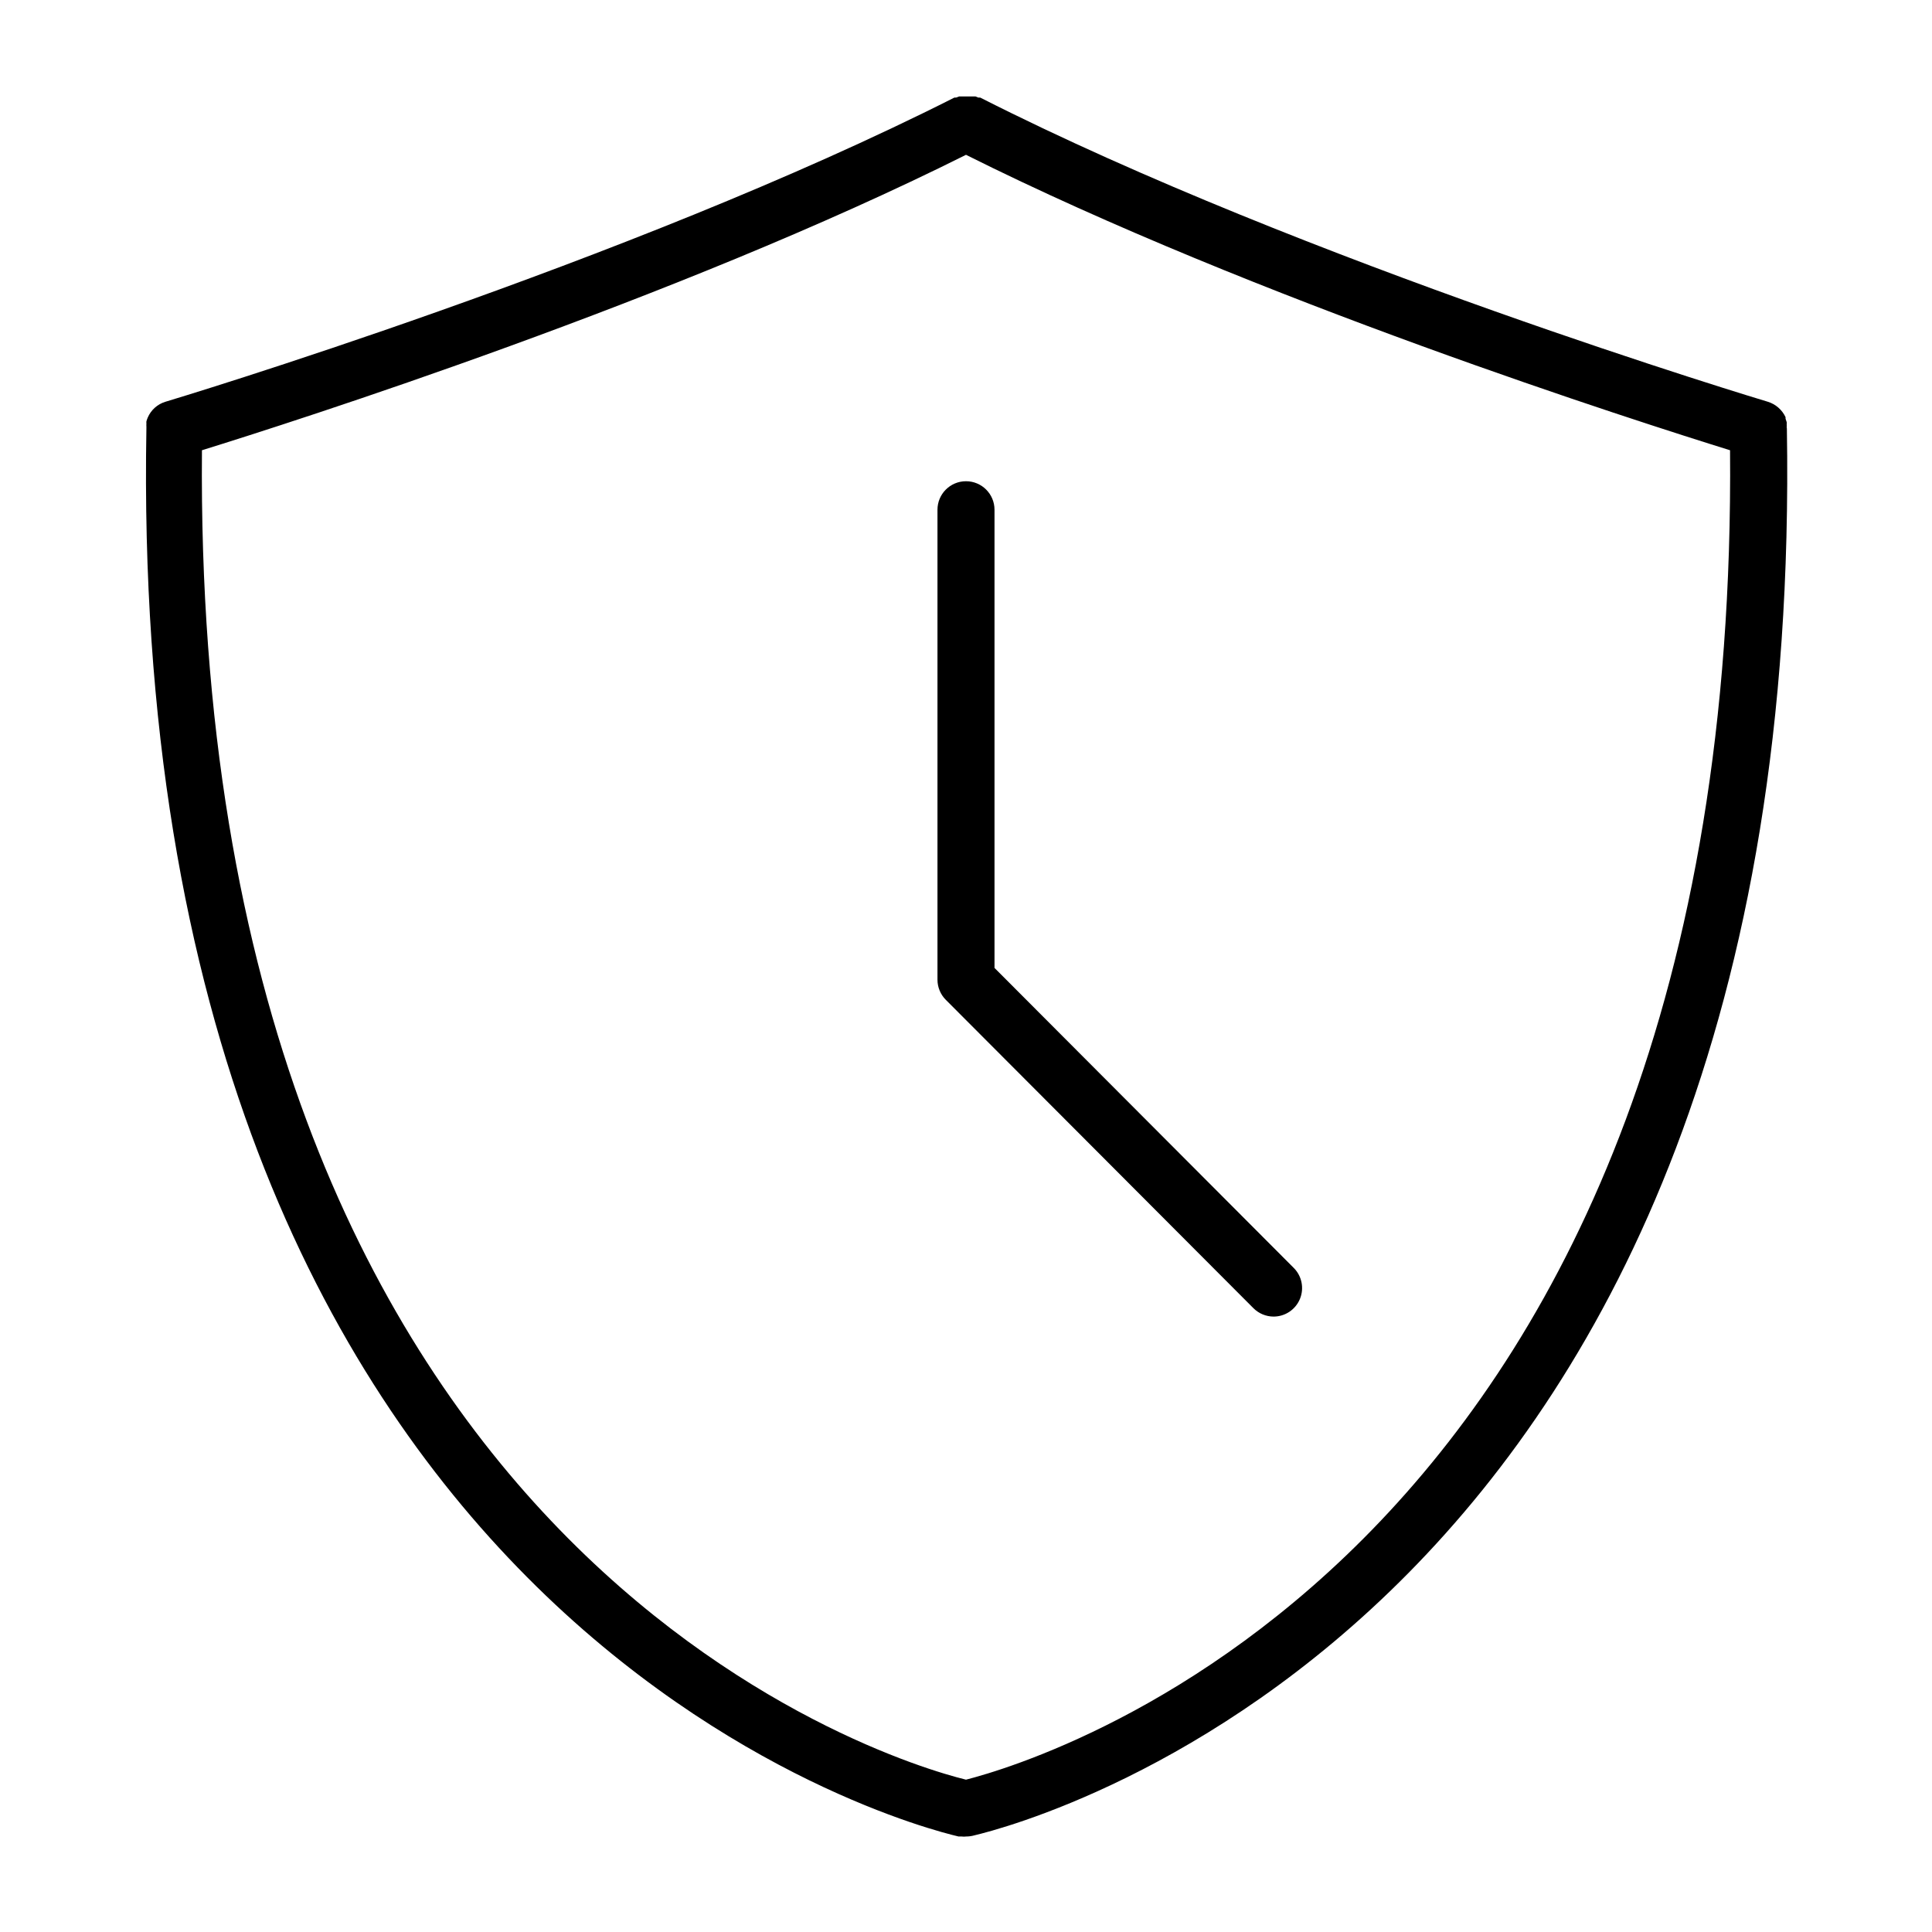
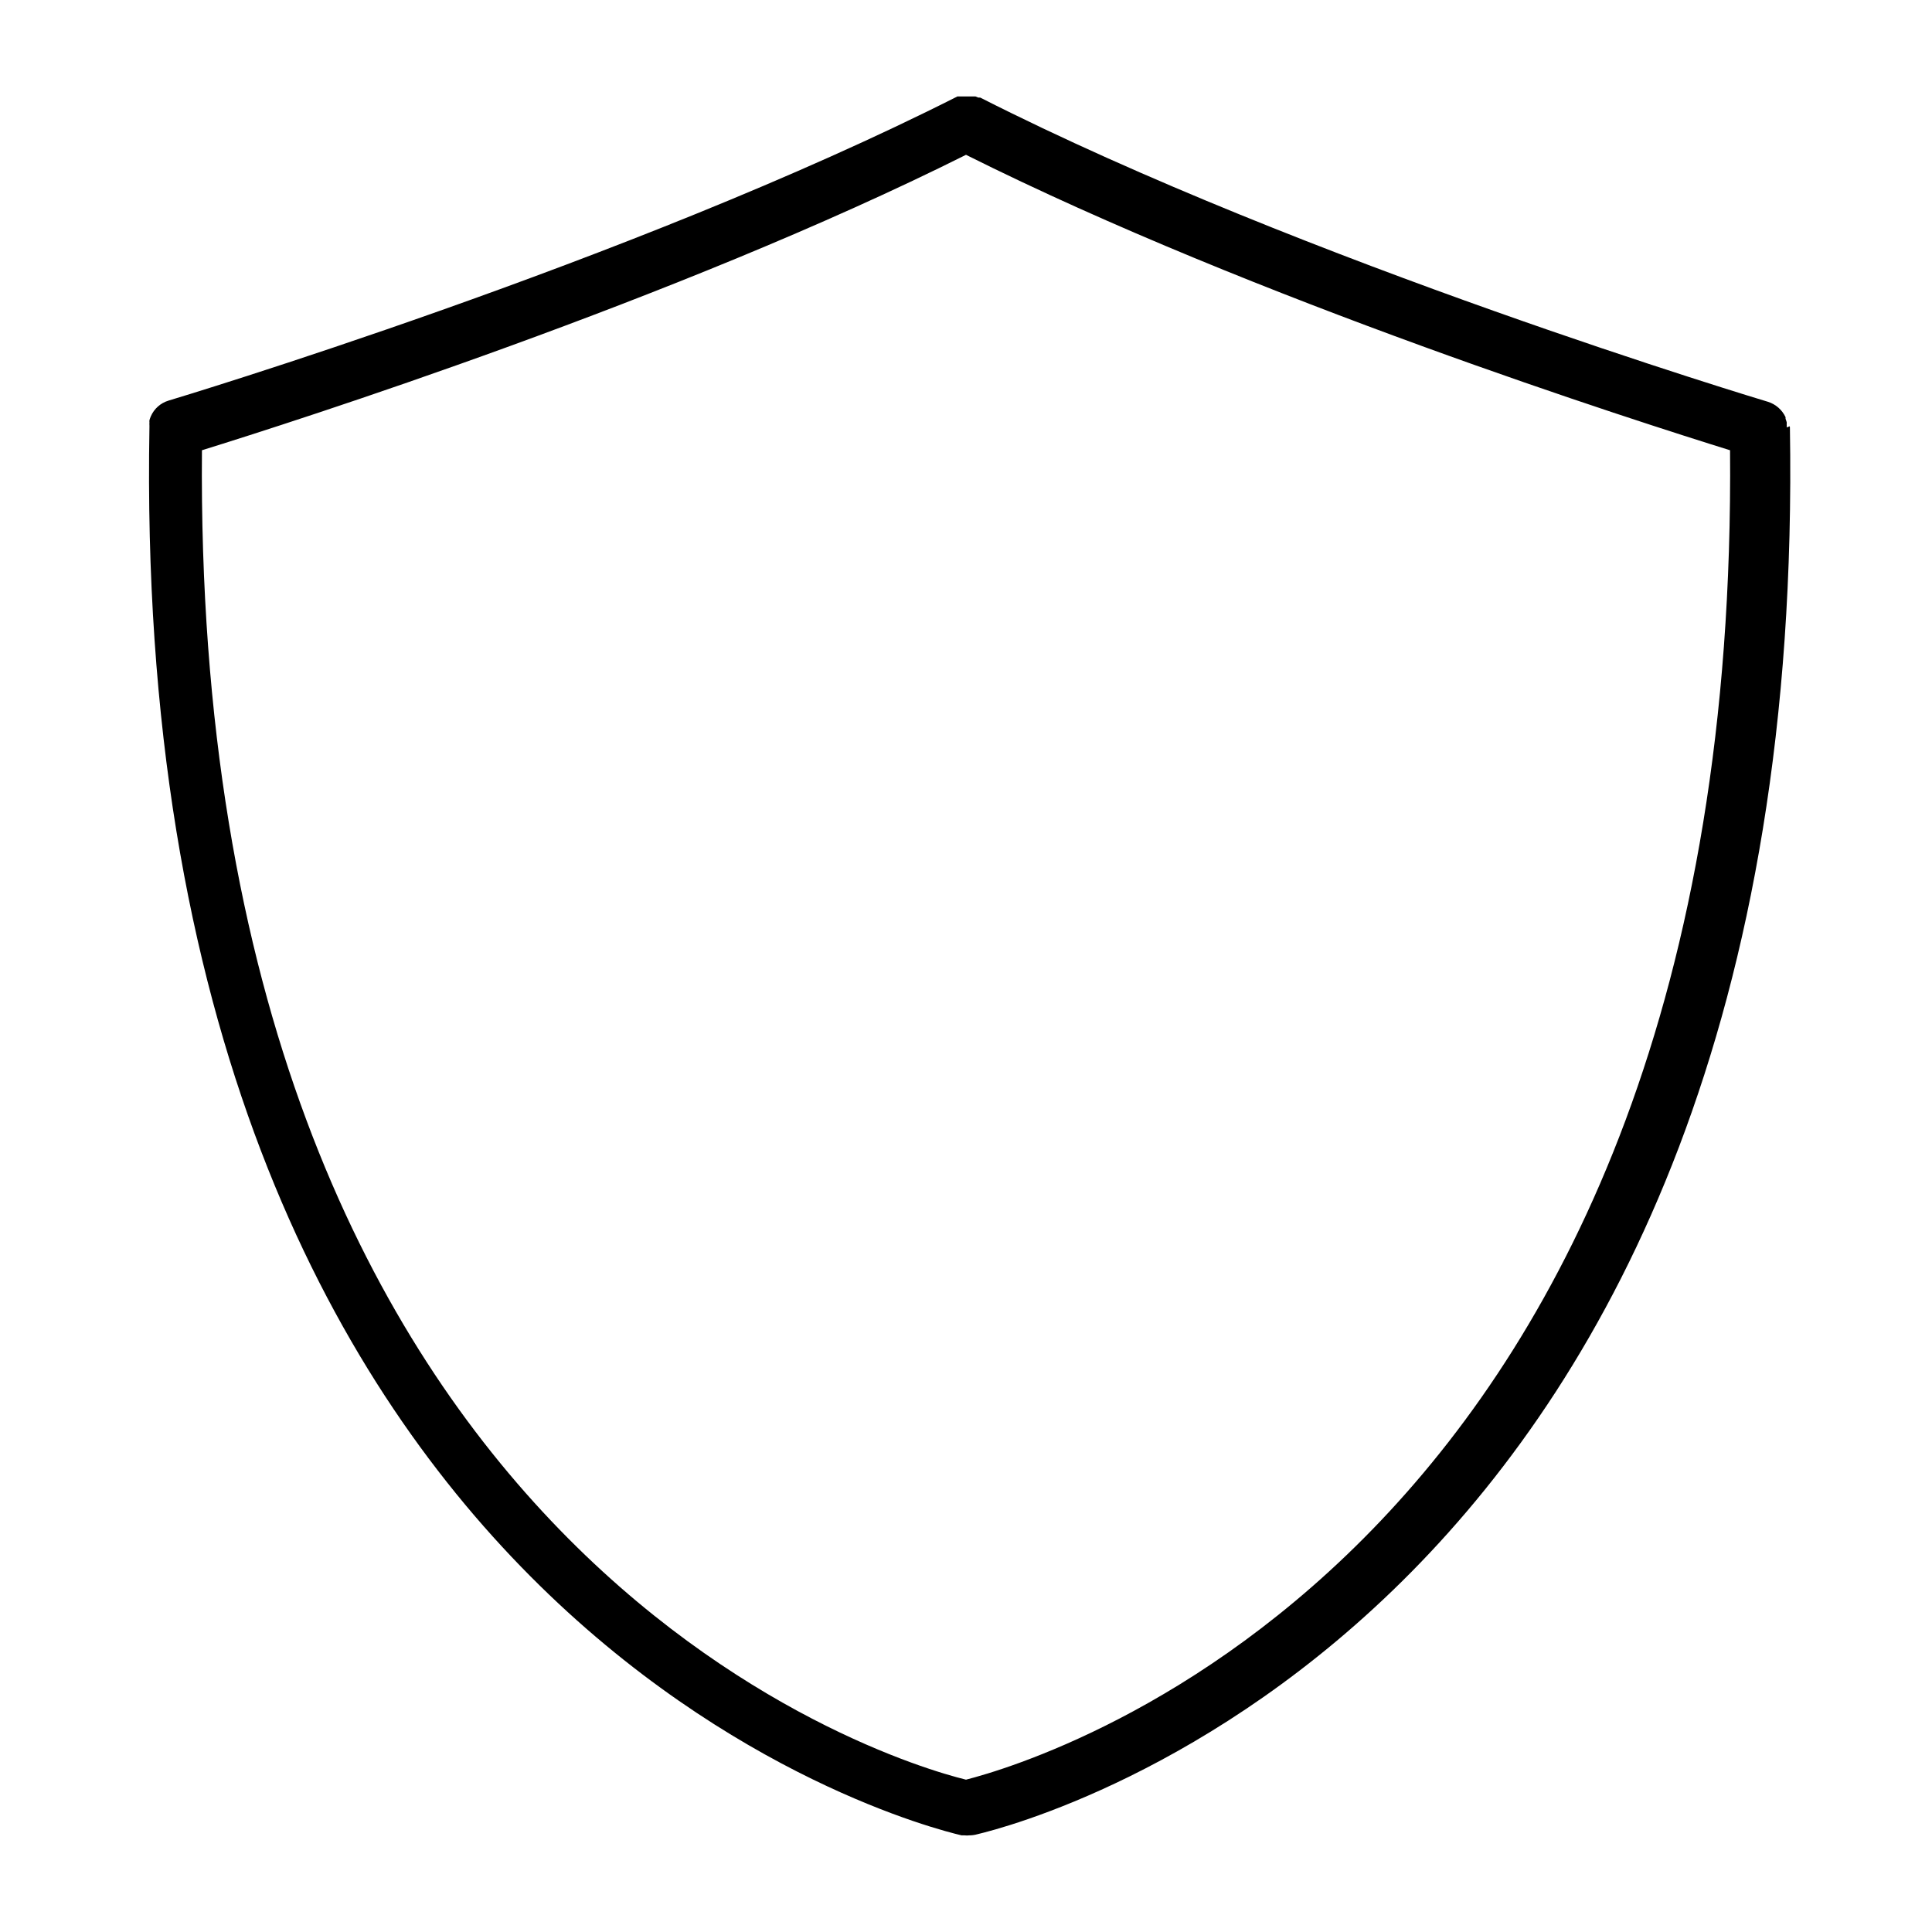
<svg xmlns="http://www.w3.org/2000/svg" fill="#000000" width="800px" height="800px" version="1.1" viewBox="144 144 512 512">
  <g>
-     <path d="m617.49 257.27c0.023-0.27 0.023-0.539 0-0.805 0.023-0.203 0.023-0.406 0-0.605l-0.301-0.906v-0.406c-0.922-1.957-2.621-3.438-4.688-4.078-1.211-0.352-122.58-36.879-208.73-80.609h-0.504l-0.754-0.301h-4.336l-0.805 0.301h-0.453c-86.453 43.73-207.87 80.254-209.08 80.609-2.102 0.637-3.816 2.164-4.684 4.18-0.141 0.328-0.258 0.664-0.355 1.008-0.023 0.203-0.023 0.406 0 0.605-0.023 0.27-0.023 0.539 0 0.805v0.352c-5.641 317.3 202.94 370.4 215.23 373.27h0.805c0.402 0.051 0.809 0.051 1.211 0 0.73 0 1.461-0.102 2.164-0.301 14.461-3.426 220.57-57.738 215.33-372.82 0-0.098-0.051-0.199-0.051-0.301zm-217.49 358.36c-20.707-5.039-205-60.457-202.48-352.31 24.184-7.508 125.95-40.004 202.48-78.293 76.629 38.34 178.3 70.785 202.48 78.293 2.519 291.96-181.77 347.02-202.48 352.31z" />
-     <path d="m392.44 279.09v124.54c0 2.004 0.801 3.926 2.215 5.34l81.52 81.719c1.418 1.414 3.336 2.211 5.34 2.219 3.055-0.004 5.805-1.844 6.977-4.668 1.168-2.82 0.523-6.07-1.637-8.23l-79.301-79.5v-121.42c0-4.176-3.383-7.559-7.555-7.559-4.176 0-7.559 3.383-7.559 7.559z" />
+     <path d="m617.49 257.27c0.023-0.27 0.023-0.539 0-0.805 0.023-0.203 0.023-0.406 0-0.605l-0.301-0.906v-0.406c-0.922-1.957-2.621-3.438-4.688-4.078-1.211-0.352-122.58-36.879-208.73-80.609h-0.504l-0.754-0.301h-4.336h-0.453c-86.453 43.73-207.87 80.254-209.08 80.609-2.102 0.637-3.816 2.164-4.684 4.18-0.141 0.328-0.258 0.664-0.355 1.008-0.023 0.203-0.023 0.406 0 0.605-0.023 0.27-0.023 0.539 0 0.805v0.352c-5.641 317.3 202.94 370.4 215.23 373.27h0.805c0.402 0.051 0.809 0.051 1.211 0 0.73 0 1.461-0.102 2.164-0.301 14.461-3.426 220.57-57.738 215.33-372.82 0-0.098-0.051-0.199-0.051-0.301zm-217.49 358.36c-20.707-5.039-205-60.457-202.48-352.31 24.184-7.508 125.95-40.004 202.48-78.293 76.629 38.34 178.3 70.785 202.48 78.293 2.519 291.96-181.77 347.02-202.48 352.31z" />
  </g>
</svg>